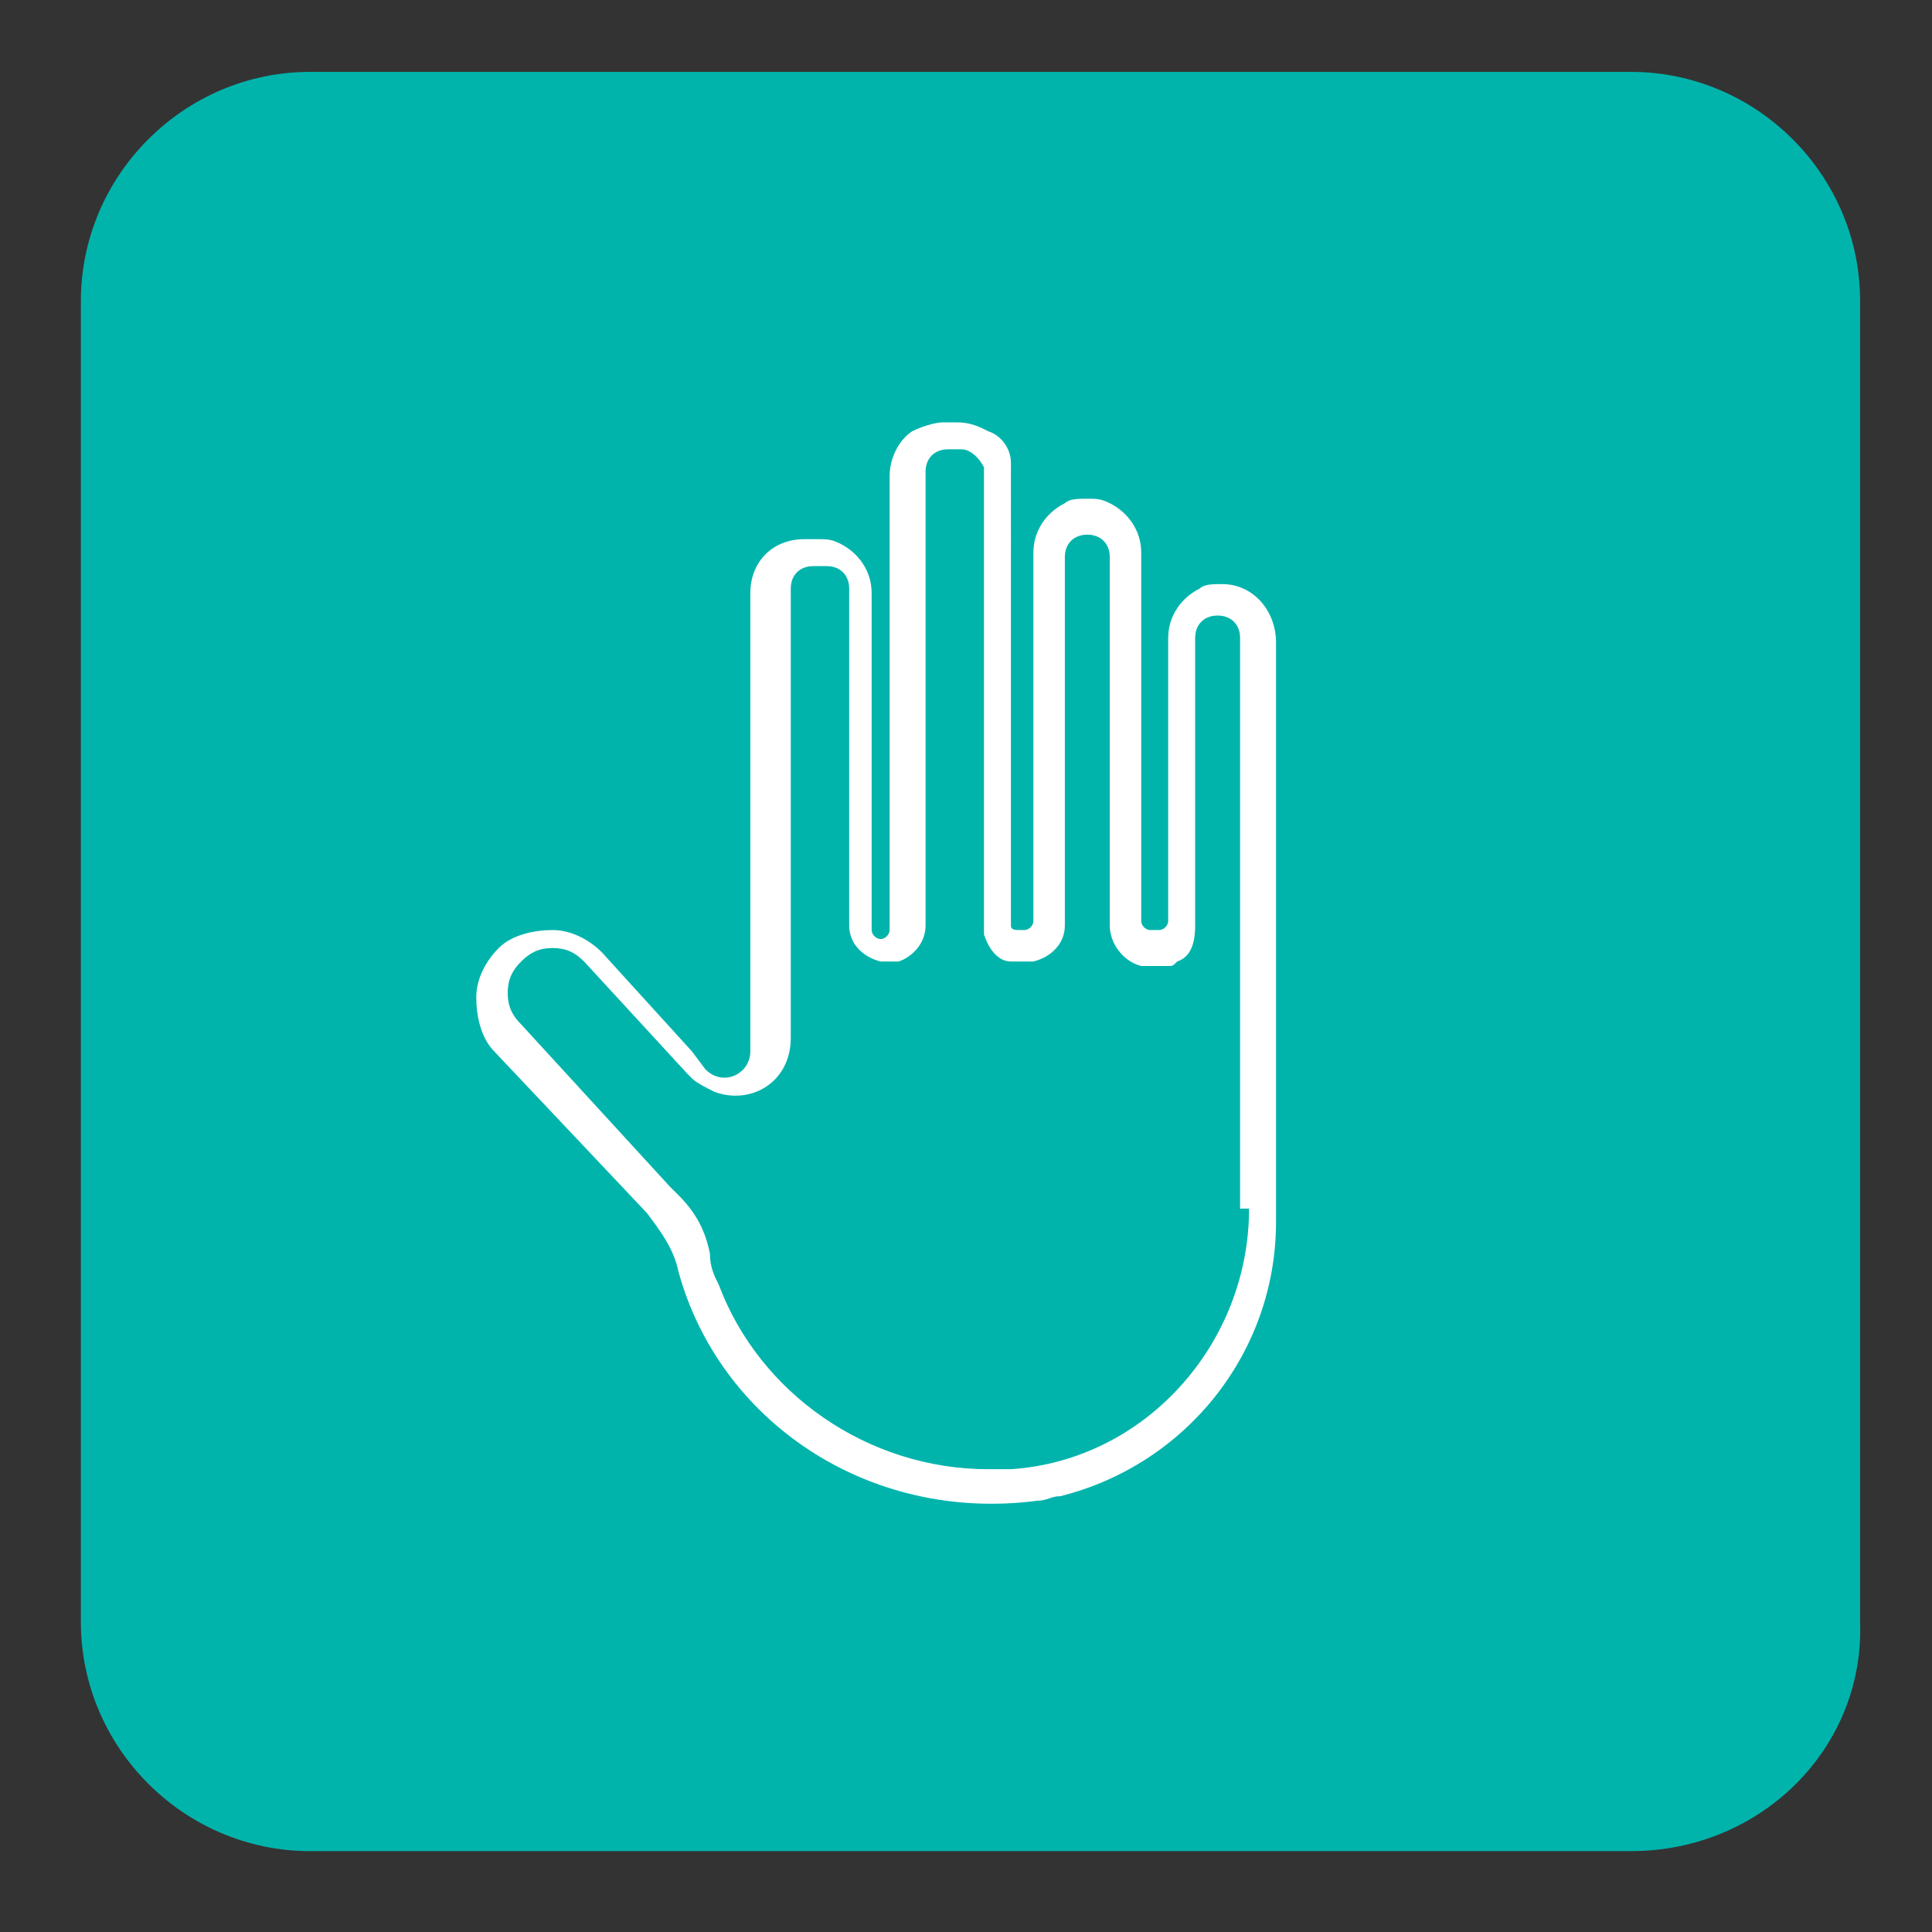
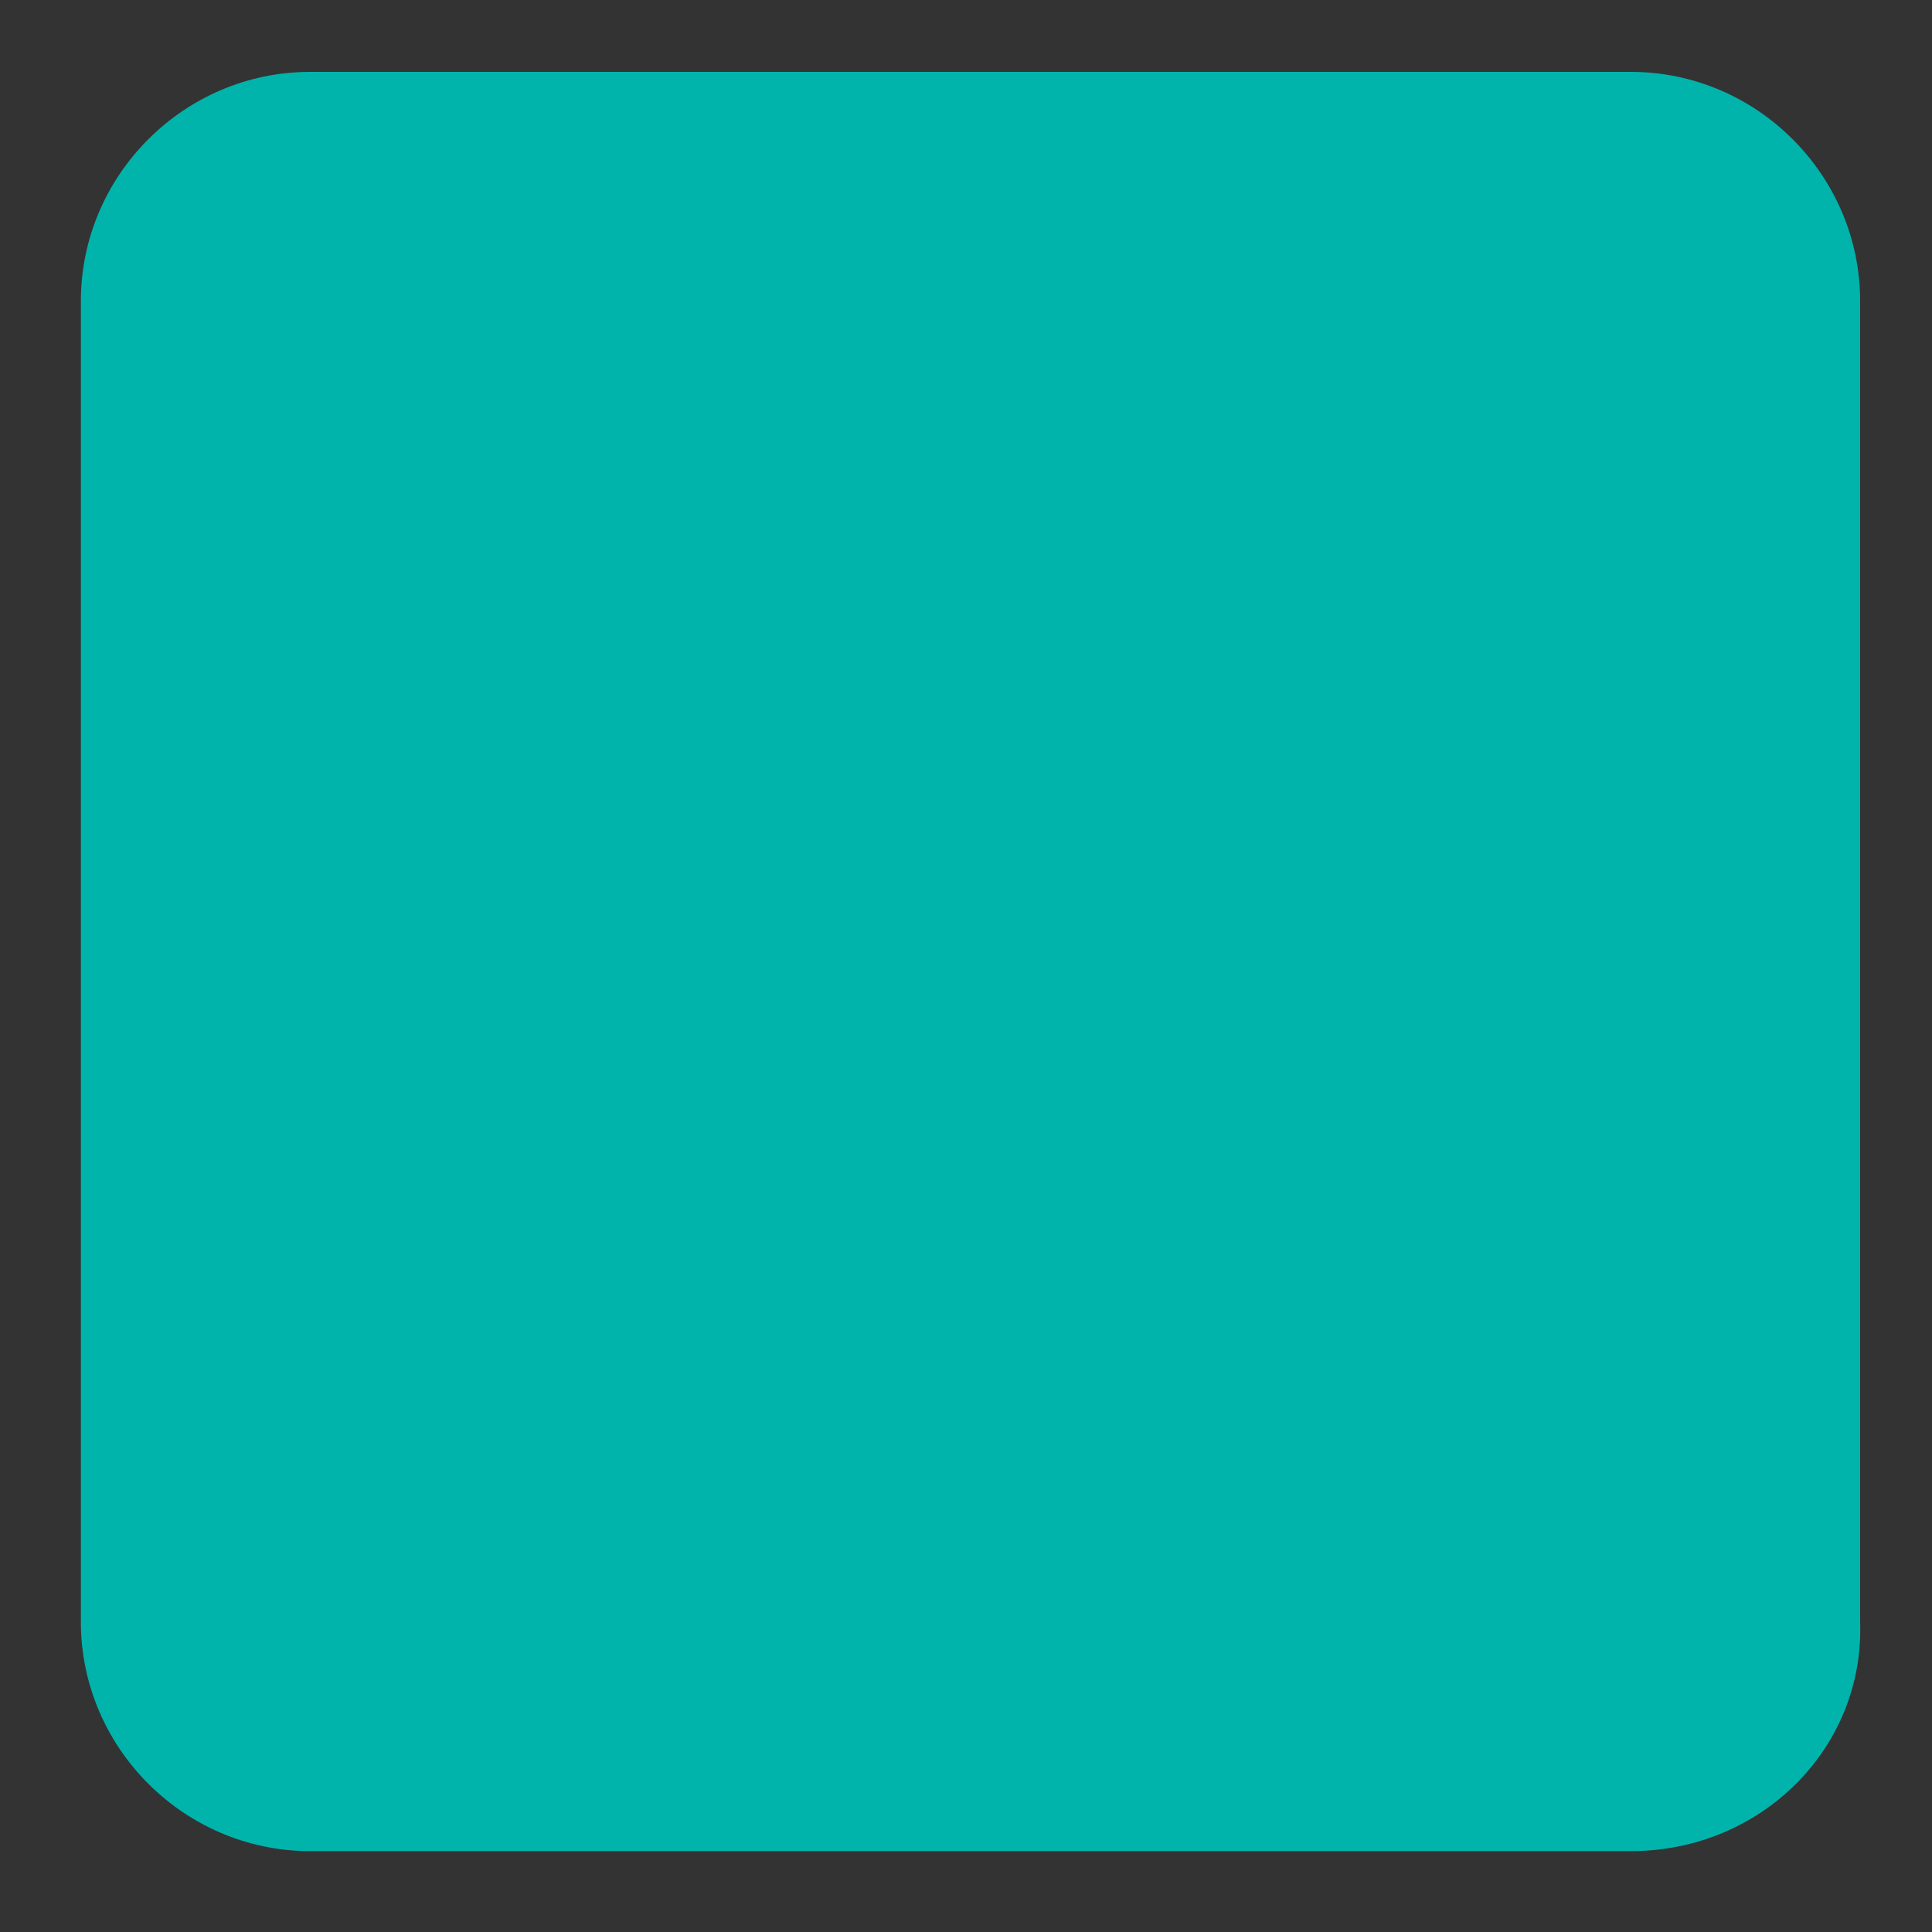
<svg xmlns="http://www.w3.org/2000/svg" version="1.1" id="Layer_1" x="0px" y="0px" viewBox="0 0 43 43" style="enable-background:new 0 0 43 43;" xml:space="preserve">
  <rect x="0" y="0" width="43" height="43" fill="#333333" stroke="none" />
  <style type="text/css">
	.st0{fill:#00B4AC;}
	.st1{fill:#FFFFFF;}
</style>
  <path class="st0" d="M36.3,41.2H6.9c-2.8,0-5.1-2.3-5.1-5.1V6.7c0-2.8,2.3-5.1,5.1-5.1h29.4c2.8,0,5.1,2.3,5.1,5.1v29.4  C41.5,38.9,39.2,41.2,36.3,41.2" />
-   <path class="st1" d="M27.2,13c-0.2,0-0.4,0-0.5,0.1c-0.4,0.2-0.7,0.6-0.7,1.1v6.3c0,0.1-0.1,0.2-0.2,0.2h-0.2  c-0.1,0-0.2-0.1-0.2-0.2v-8.2c0-0.5-0.3-0.9-0.7-1.1c-0.2-0.1-0.3-0.1-0.5-0.1c-0.2,0-0.4,0-0.5,0.1c-0.4,0.2-0.7,0.6-0.7,1.1v8.2  c0,0.1-0.1,0.2-0.2,0.2h-0.1c-0.1,0-0.2,0-0.2-0.1V10.5c0-0.1,0-0.2,0-0.2C22.5,10,22.3,9.7,22,9.6c-0.2-0.1-0.4-0.2-0.7-0.2h-0.3  c-0.2,0-0.5,0.1-0.7,0.2c-0.3,0.2-0.5,0.6-0.5,1v10.1c0,0.1-0.1,0.2-0.2,0.2h0c-0.1,0-0.2-0.1-0.2-0.2v-7.5c0-0.5-0.3-0.9-0.7-1.1  c-0.2-0.1-0.3-0.1-0.5-0.1h-0.3c-0.7,0-1.2,0.5-1.2,1.2v10.2c0,0.5-0.6,0.8-1,0.4l-0.3-0.4l-2-2.2c-0.3-0.3-0.7-0.5-1.1-0.5  c-0.4,0-0.9,0.1-1.2,0.4c-0.3,0.3-0.5,0.7-0.5,1.1c0,0.4,0.1,0.9,0.4,1.2l3.4,3.6c0.3,0.4,0.6,0.8,0.7,1.3c0.9,3.3,4.2,5.6,8,5.1  c0.2,0,0.3-0.1,0.5-0.1c2.8-0.7,4.8-3.2,4.8-6.1v-5.2c0-2.4,0-7.7,0-7.7C28.4,13.6,27.9,13,27.2,13 M27.8,26.9c0,3-2.3,5.6-5.3,5.8  c-0.1,0-0.3,0-0.5,0c-2.7,0-5.1-1.7-6-4.1c-0.1-0.2-0.2-0.4-0.2-0.7c-0.1-0.5-0.3-0.9-0.7-1.3l-0.2-0.2l-3.3-3.6  c-0.2-0.2-0.3-0.4-0.3-0.7c0-0.3,0.1-0.5,0.3-0.7c0.2-0.2,0.4-0.3,0.7-0.3h0c0.3,0,0.5,0.1,0.7,0.3l2.3,2.5l0.1,0.1v0c0,0,0,0,0,0  c0.1,0.1,0.3,0.2,0.5,0.3c0.8,0.3,1.7-0.2,1.7-1.2V13.1c0-0.3,0.2-0.5,0.5-0.5h0.3c0.3,0,0.5,0.2,0.5,0.5v7.5c0,0.4,0.3,0.7,0.7,0.8  c0.1,0,0.1,0,0.2,0h0c0.1,0,0.2,0,0.2,0c0.3-0.1,0.6-0.4,0.6-0.8V10.5c0-0.3,0.2-0.5,0.5-0.5h0.3c0.2,0,0.4,0.2,0.5,0.4v10.2  c0,0.1,0,0.1,0,0.2c0.1,0.3,0.3,0.6,0.6,0.6c0.1,0,0.2,0,0.2,0h0.1c0.1,0,0.1,0,0.2,0c0.4-0.1,0.7-0.4,0.7-0.8v-8.2  c0-0.3,0.2-0.5,0.5-0.5c0.3,0,0.5,0.2,0.5,0.5v8.2c0,0.4,0.3,0.8,0.7,0.9c0.1,0,0.2,0,0.2,0h0.2c0.1,0,0.2,0,0.2,0  c0.1,0,0.1,0,0.2-0.1c0,0,0,0,0,0c0.3-0.1,0.4-0.4,0.4-0.8c0-1.3,0-6.4,0-6.4c0-0.3,0.2-0.5,0.5-0.5c0.3,0,0.5,0.2,0.5,0.5V26.9z" />
</svg>